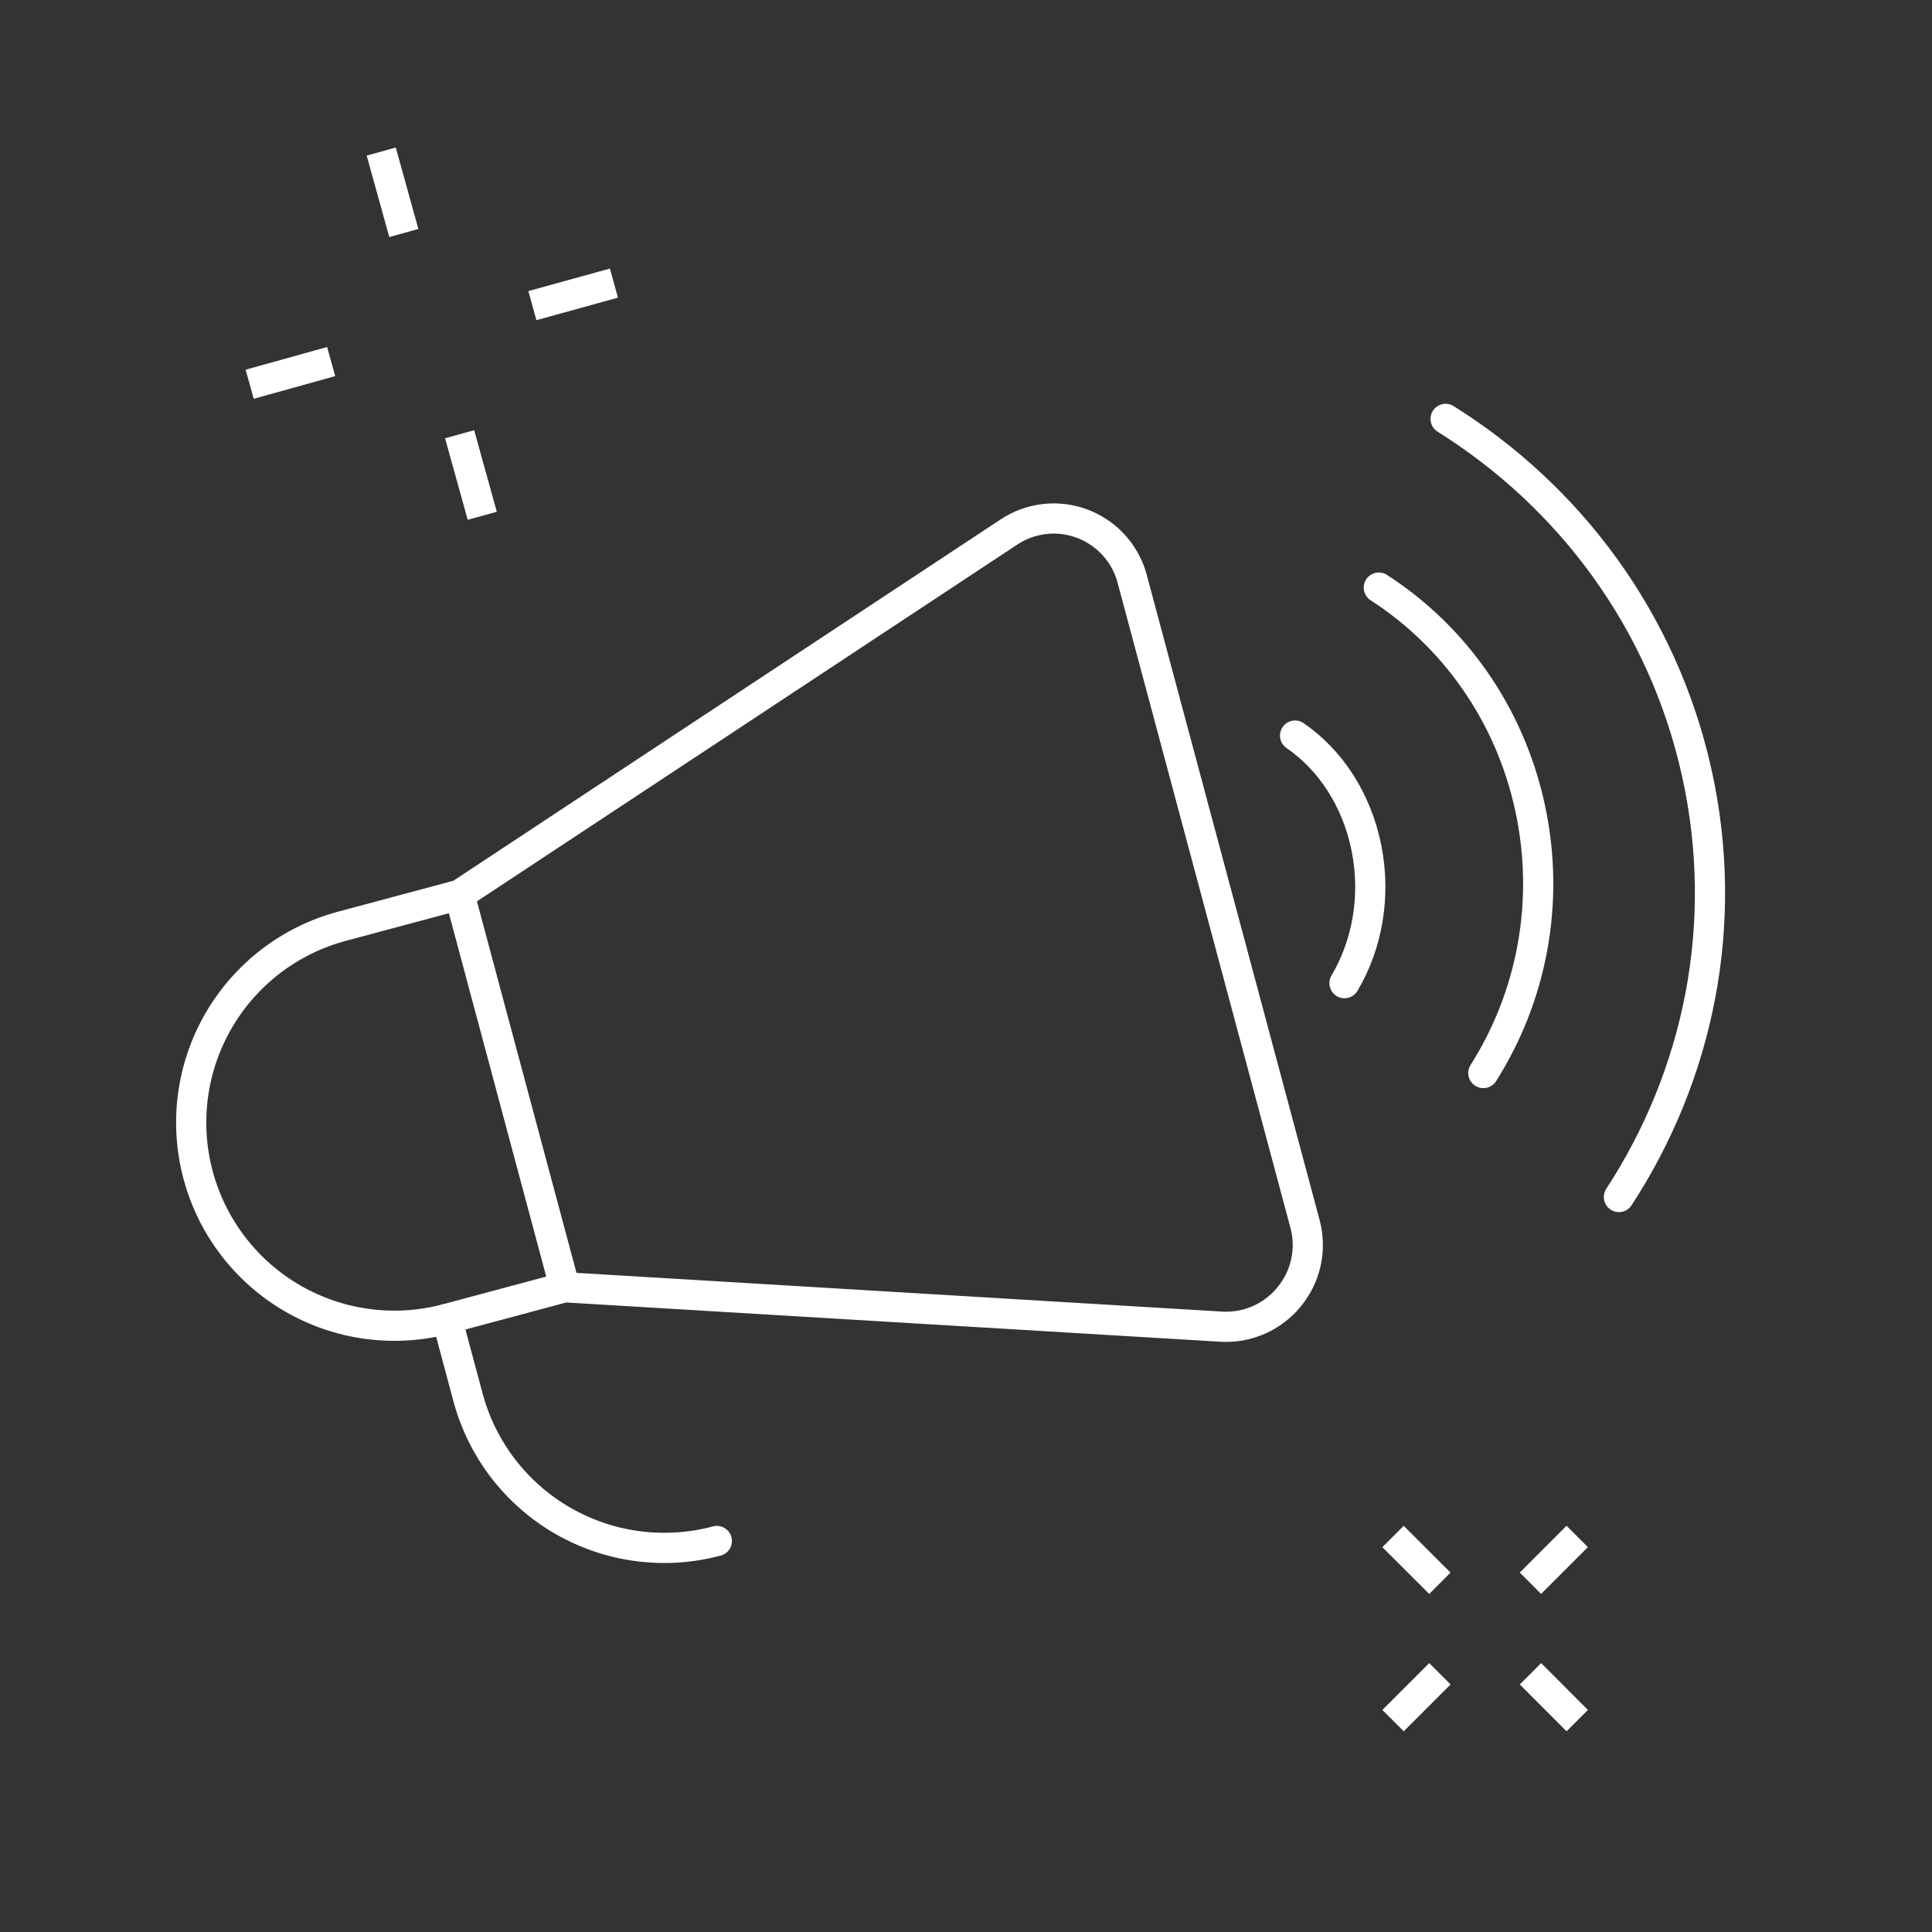
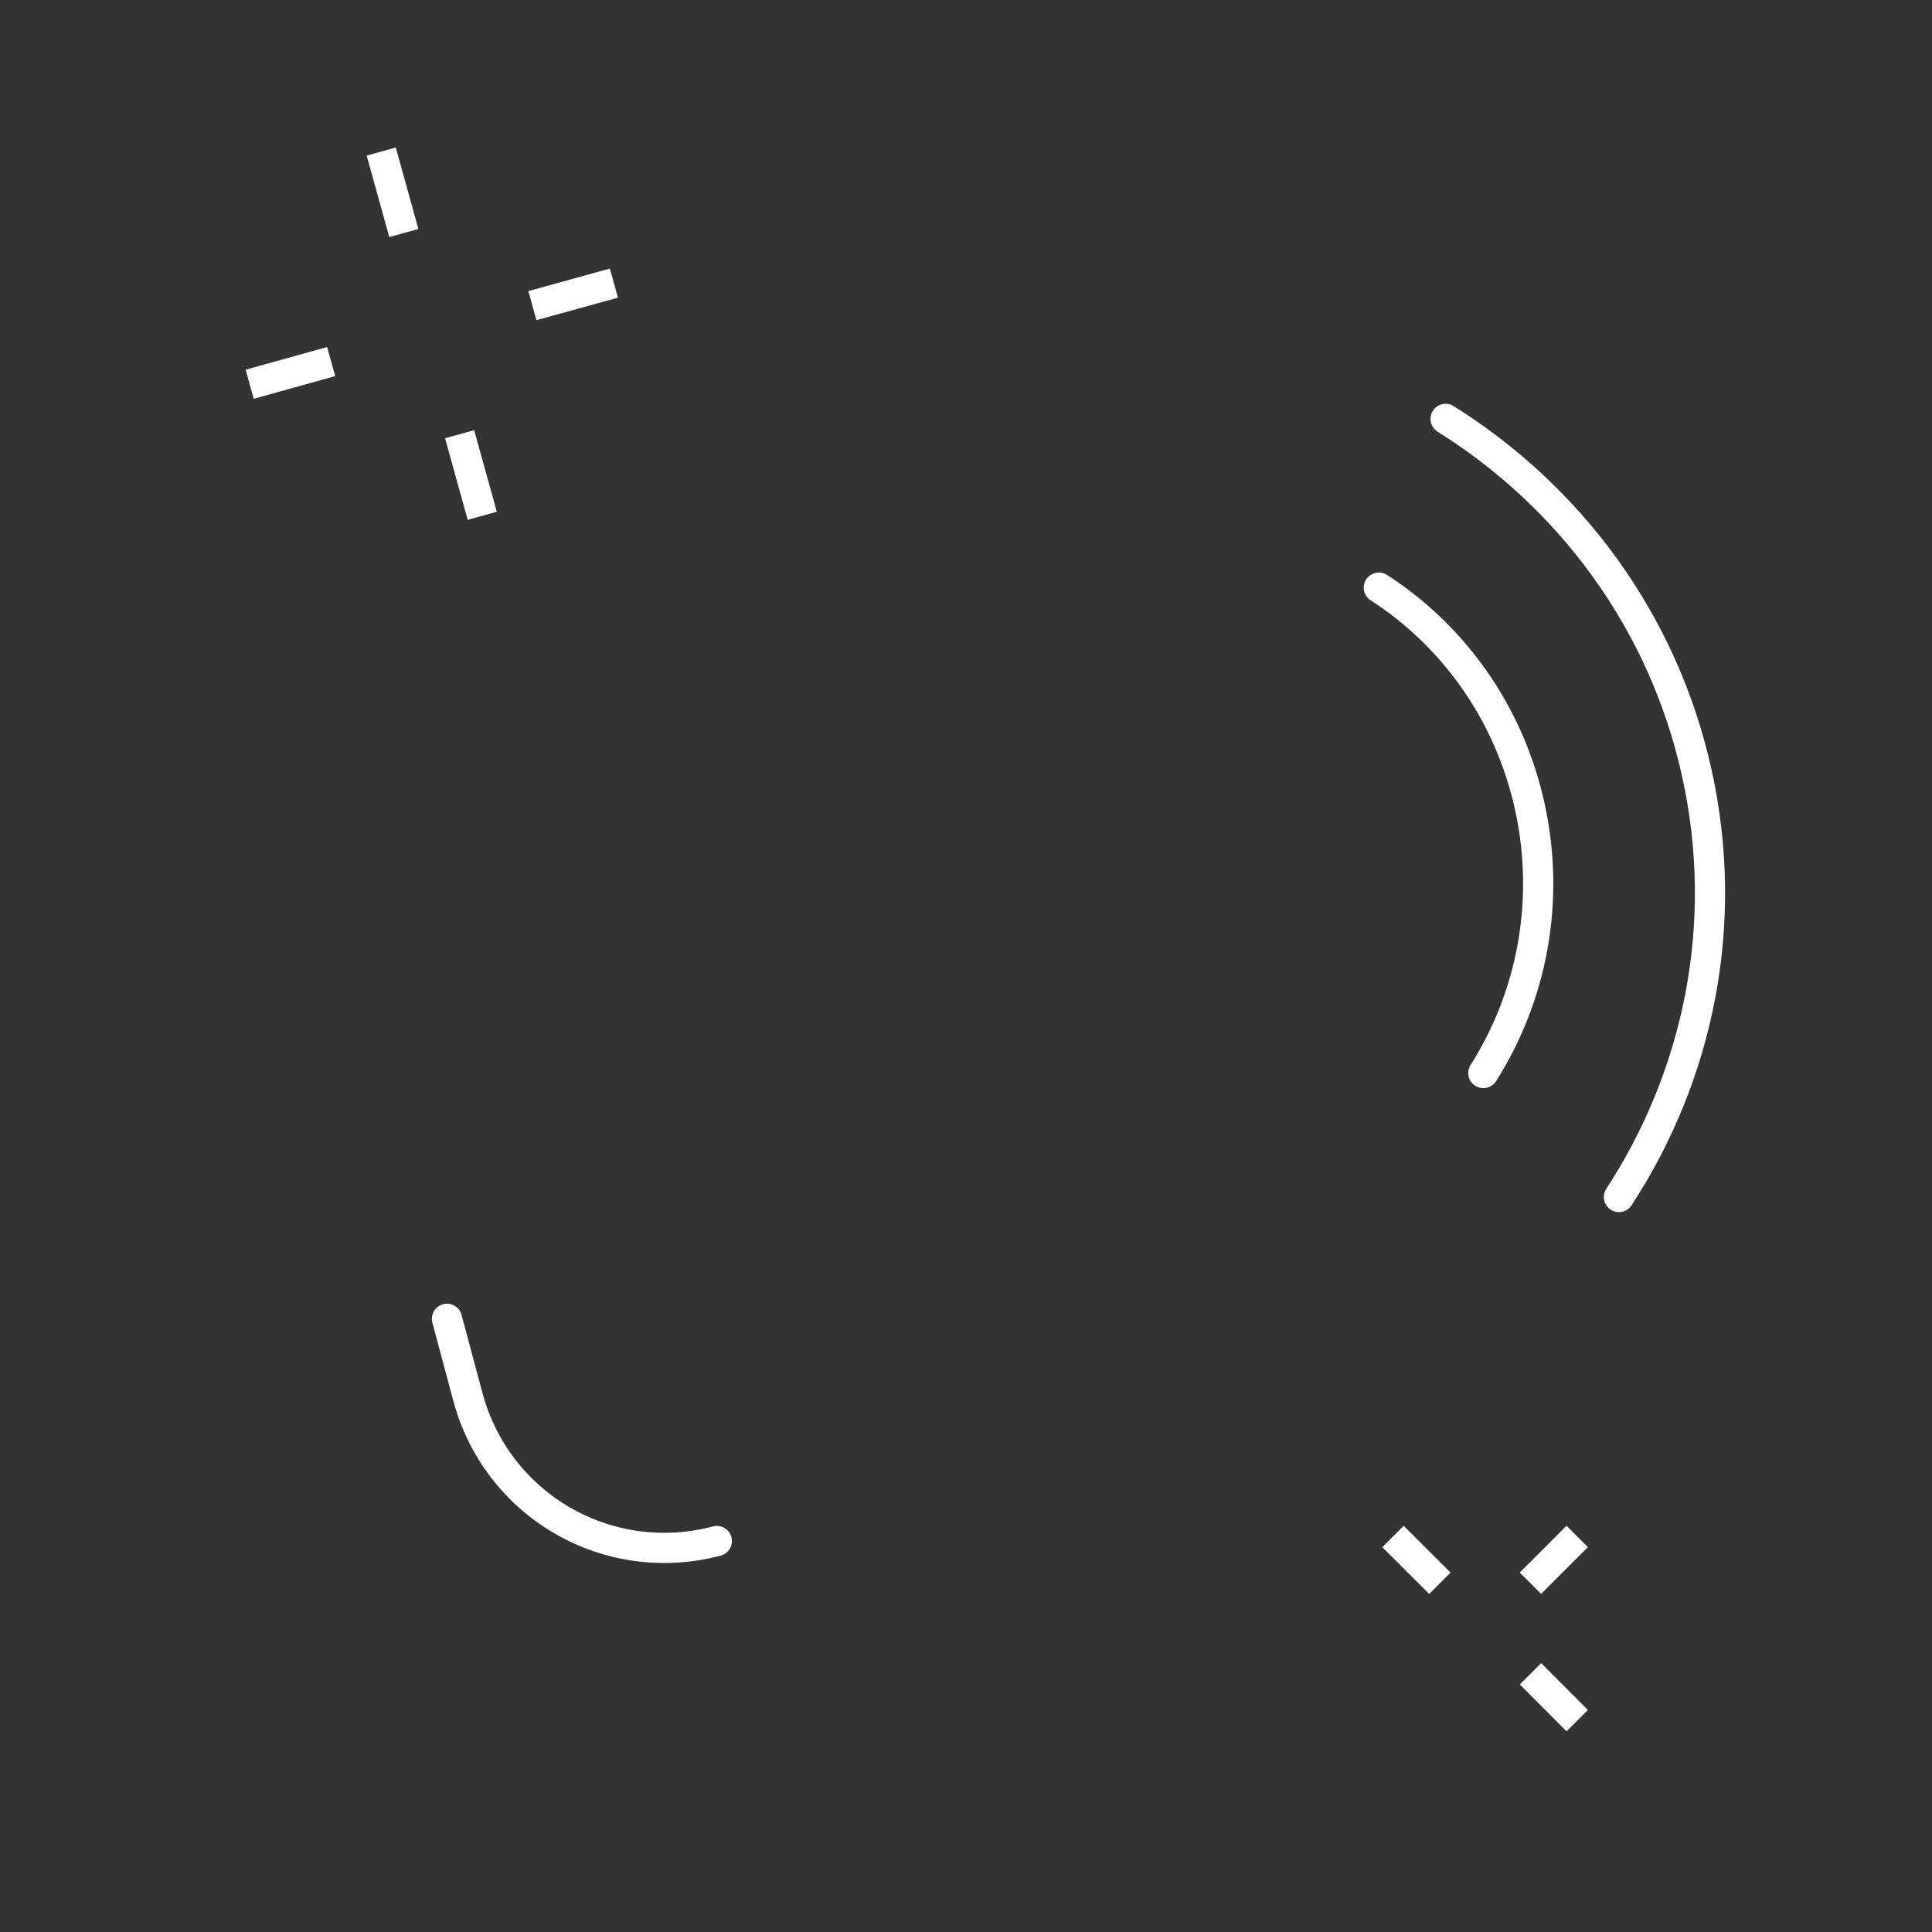
<svg xmlns="http://www.w3.org/2000/svg" width="160" height="160" viewBox="0 0 160 160" fill="none">
  <rect x="0" y="0" width="160" height="160" fill="#333333" stroke="none" />
  <g clip-path="url(#clip0_2268_3948)">
    <path d="M49.637 23.779L45.294 24.979" stroke="white" stroke-width="2.5" stroke-linecap="square" stroke-linejoin="round" />
    <path d="M26.221 30.279L21.881 31.487" stroke="white" stroke-width="2.5" stroke-linecap="square" stroke-linejoin="round" />
    <path d="M39.604 41.511L38.398 37.166" stroke="white" stroke-width="2.5" stroke-linecap="square" stroke-linejoin="round" />
    <path d="M33.109 18.093L31.906 13.756" stroke="white" stroke-width="2.5" stroke-linecap="square" stroke-linejoin="round" />
    <path d="M129.738 141.611L127.631 139.5" stroke="white" stroke-width="2.5" stroke-linecap="square" stroke-linejoin="round" />
    <path d="M118.359 130.236L116.248 128.129" stroke="white" stroke-width="2.5" stroke-linecap="square" stroke-linejoin="round" />
-     <path d="M116.25 141.61L118.361 139.499" stroke="white" stroke-width="2.5" stroke-linecap="square" stroke-linejoin="round" />
    <path d="M127.627 130.232L129.734 128.125" stroke="white" stroke-width="2.5" stroke-linecap="square" stroke-linejoin="round" />
-     <path d="M46.768 106.606L101.159 109.87C102.223 109.931 103.286 109.738 104.261 109.307C105.236 108.876 106.094 108.22 106.766 107.392C107.446 106.569 107.92 105.595 108.15 104.553C108.379 103.51 108.357 102.427 108.086 101.394L93.749 47.888C93.323 46.338 92.356 44.991 91.024 44.092C89.691 43.193 88.081 42.8 86.484 42.985C85.427 43.11 84.414 43.484 83.529 44.076L38.058 74.099M46.768 106.606L38.058 74.099M46.768 106.606L37.016 109.219C34.882 109.791 32.656 109.936 30.465 109.648C28.274 109.36 26.162 108.642 24.248 107.538C20.383 105.306 17.563 101.631 16.408 97.32C15.253 93.01 15.857 88.417 18.089 84.552C19.194 82.638 20.665 80.961 22.418 79.615C24.171 78.27 26.172 77.284 28.306 76.712L38.058 74.099" stroke="white" stroke-width="2.5" stroke-linecap="round" stroke-linejoin="round" />
    <path d="M37.016 109.218L38.758 115.719C39.33 117.854 40.316 119.854 41.661 121.608C43.007 123.361 44.684 124.832 46.598 125.937C48.511 127.041 50.624 127.759 52.815 128.047C55.006 128.335 57.232 128.189 59.366 127.618" stroke="white" stroke-width="2.5" stroke-linecap="round" stroke-linejoin="round" />
    <path d="M114.188 48.663C120.342 52.632 125.02 59.039 126.718 66.919C128.415 74.798 126.802 82.621 122.845 88.864" stroke="white" stroke-width="2.5" stroke-linecap="round" stroke-linejoin="round" />
    <path d="M134.073 99.131C140.646 89.065 143.314 76.54 140.508 63.95C137.703 51.362 129.962 41.101 119.719 34.691" stroke="white" stroke-width="2.5" stroke-linecap="round" stroke-linejoin="round" />
-     <path d="M111.345 81.42C113.205 78.282 113.972 74.279 113.162 70.227C112.352 66.174 110.133 62.898 107.252 60.918" stroke="white" stroke-width="2.5" stroke-linecap="round" stroke-linejoin="round" />
  </g>
  <defs>
    <clipPath id="clip0_2268_3948">
      <rect width="160" height="160" fill="white" />
    </clipPath>
  </defs>
</svg>